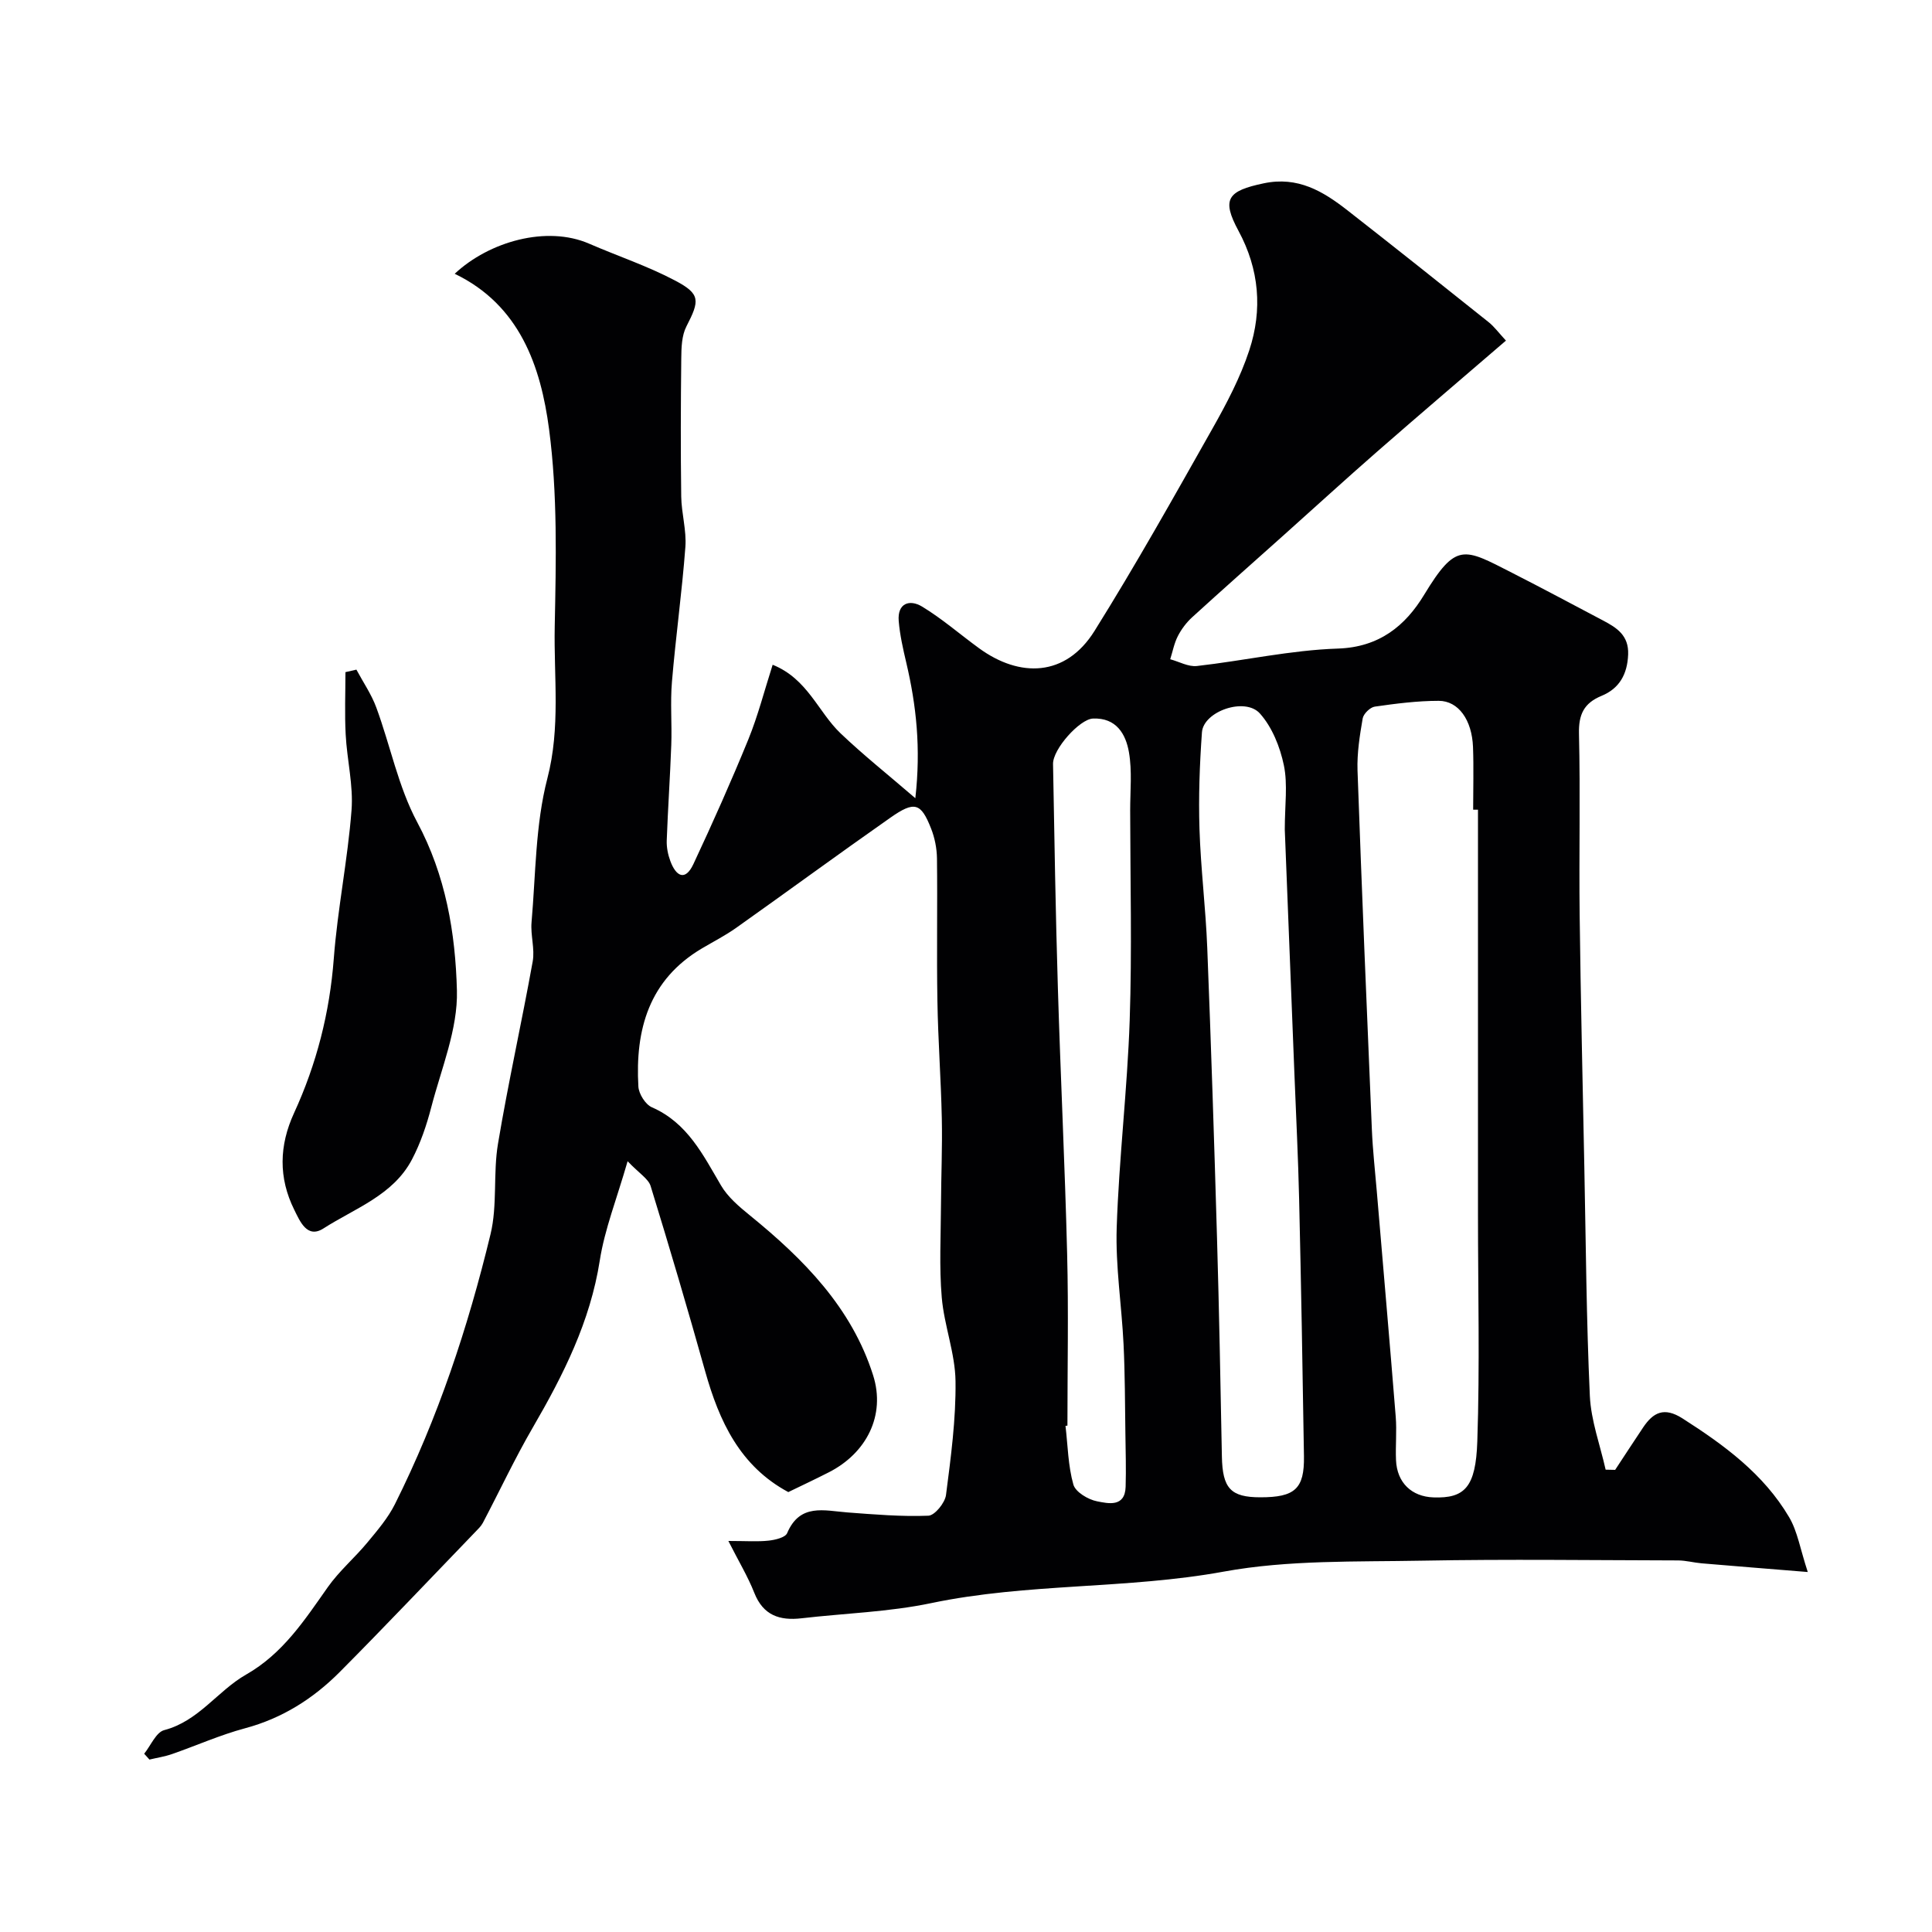
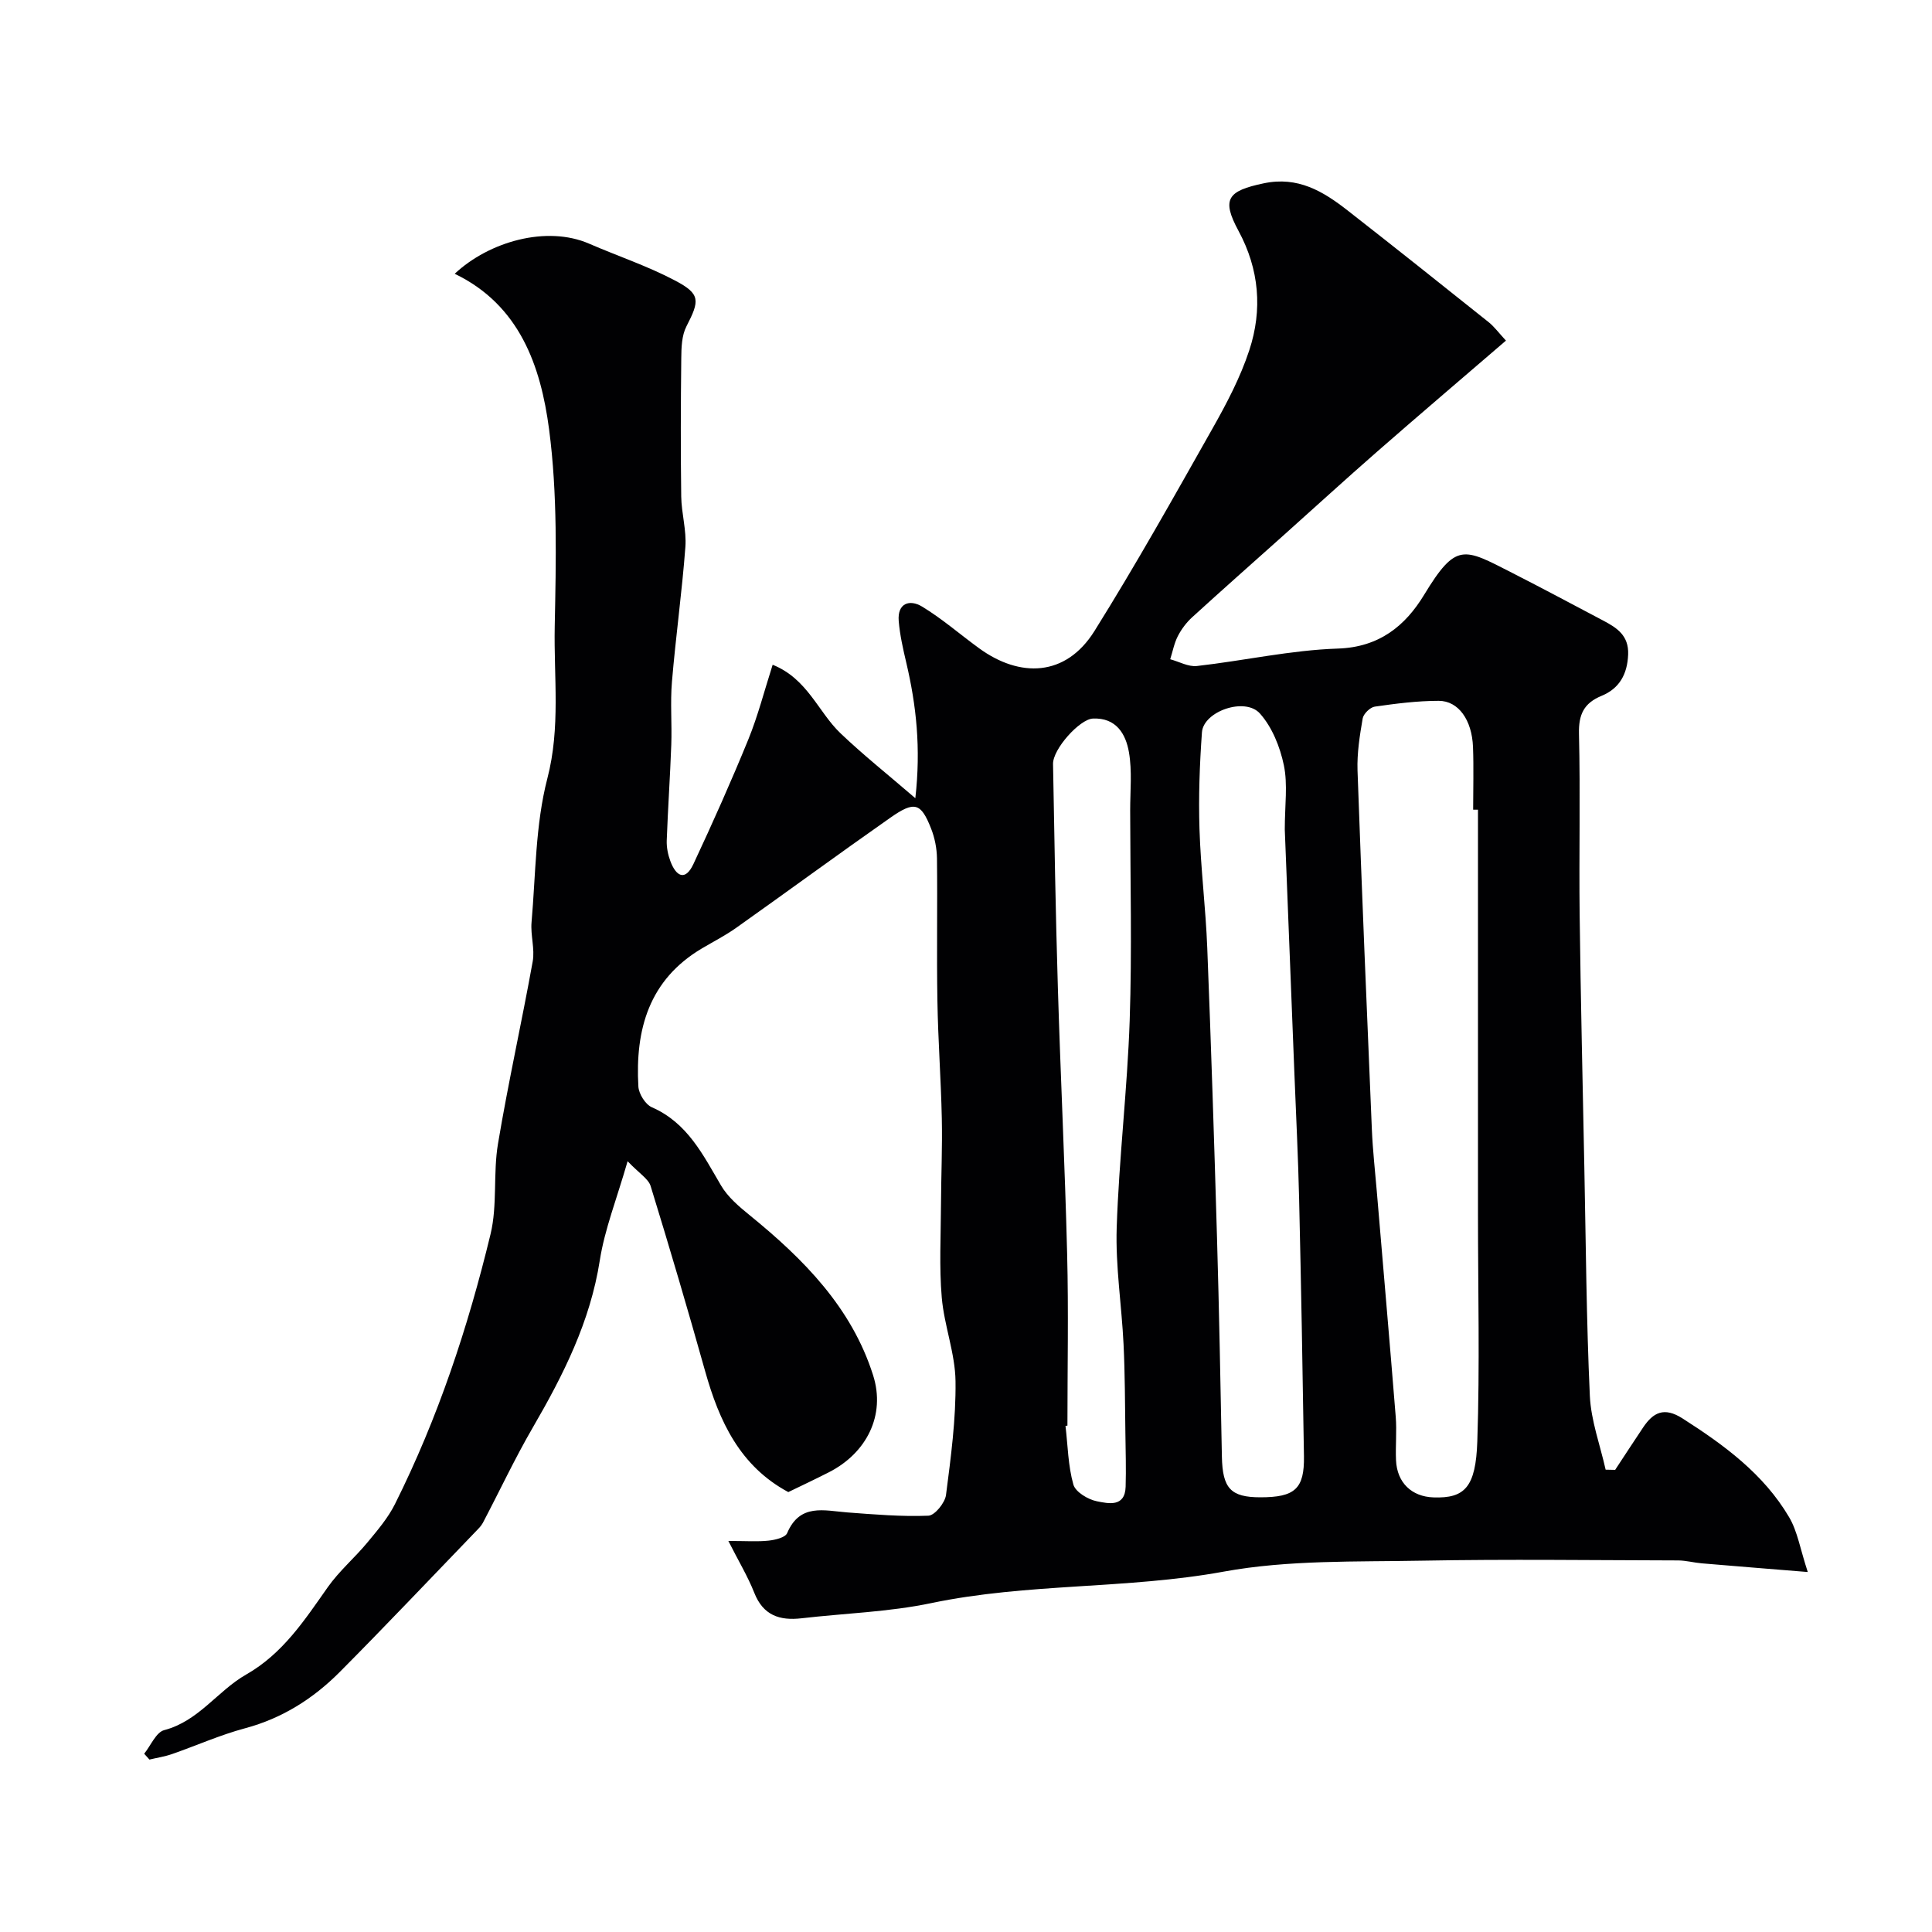
<svg xmlns="http://www.w3.org/2000/svg" enable-background="new 0 0 400 400" viewBox="0 0 400 400">
  <path d="m29.85 363.09c1.37-1.69 2.46-4.45 4.16-4.89 7.13-1.87 11.04-8.13 16.93-11.49 7.63-4.35 12.11-11.27 16.93-18.11 2.36-3.35 5.57-6.07 8.2-9.25 2.08-2.51 4.26-5.06 5.7-7.94 8.9-17.8 15.13-36.61 19.79-55.89 1.45-6 .51-12.55 1.54-18.7 2.11-12.63 4.92-25.15 7.19-37.76.47-2.6-.47-5.43-.24-8.1.87-9.96.79-20.21 3.27-29.77 2.76-10.6 1.32-21.02 1.53-31.48.27-13.62.6-27.4-1.17-40.84-1.72-13.02-6.06-25.7-19.54-32.19 7.16-6.7 19.06-10.03 27.81-6.24 5.94 2.58 12.15 4.64 17.85 7.66 5.25 2.77 5.07 4.13 2.32 9.47-.98 1.89-1.05 4.39-1.07 6.62-.11 9.53-.14 19.07-.01 28.6.05 3.49 1.12 7.02.86 10.46-.7 9.32-2 18.59-2.78 27.9-.37 4.33.02 8.72-.14 13.07-.24 6.6-.7 13.19-.94 19.79-.05 1.42.25 2.93.75 4.27 1.14 3.08 3.05 4.3 4.78.6 3.98-8.5 7.81-17.09 11.36-25.78 2-4.91 3.32-10.1 5.04-15.47 7.25 2.92 9.42 9.78 14.05 14.19 4.66 4.45 9.72 8.47 15.49 13.44 1.18-10.43.19-19.26-1.87-28.04-.67-2.85-1.33-5.74-1.57-8.64-.31-3.73 2.28-4.53 4.81-3.01 4.17 2.52 7.89 5.78 11.85 8.66 8.39 6.1 17.9 5.96 23.87-3.59 8.55-13.68 16.45-27.78 24.39-41.84 2.95-5.22 5.8-10.62 7.66-16.28 2.76-8.38 2.08-16.75-2.24-24.74-3.55-6.57-2.26-8.26 5.25-9.83 7.04-1.48 12.24 1.64 17.28 5.57 9.81 7.66 19.55 15.42 29.28 23.19 1.16.93 2.07 2.19 3.57 3.81-9.19 7.91-17.97 15.38-26.64 22.96-6.59 5.76-13.04 11.66-19.56 17.49-6.27 5.61-12.58 11.18-18.79 16.85-1.18 1.08-2.21 2.46-2.94 3.88-.76 1.48-1.07 3.19-1.58 4.79 1.85.5 3.76 1.6 5.53 1.4 9.74-1.1 19.43-3.29 29.18-3.61 8.61-.28 13.99-4.76 17.84-11.1 6.67-10.99 8.21-9.69 18.18-4.61 6.34 3.23 12.62 6.59 18.91 9.91 2.84 1.5 5.32 3.08 5.17 7.02-.16 4.1-1.82 7.05-5.49 8.56-3.68 1.52-4.78 3.86-4.69 7.85.3 12.49-.01 25 .14 37.49.21 17.44.63 34.87.97 52.3.32 15.77.42 31.55 1.14 47.3.24 5.13 2.13 10.19 3.27 15.28.66.01 1.31.03 1.97.04 1.92-2.92 3.83-5.85 5.77-8.75 2.11-3.17 4.38-4.32 8.16-1.91 8.63 5.51 16.81 11.5 22.09 20.46 1.74 2.95 2.29 6.59 3.86 11.35-8.33-.68-15.15-1.22-21.97-1.8-1.63-.14-3.25-.59-4.87-.6-17.67-.04-35.34-.28-52.99.05-13.71.26-27.67-.18-41.05 2.26-20.1 3.68-40.61 2.34-60.61 6.53-8.79 1.84-17.9 2.1-26.85 3.14-4.53.52-7.93-.6-9.77-5.27-1.34-3.39-3.25-6.55-5.37-10.74 3.75 0 6.07.18 8.35-.07 1.35-.15 3.43-.64 3.82-1.55 2.64-6.22 7.65-4.66 12.46-4.29 5.59.42 11.2.9 16.78.68 1.32-.05 3.44-2.66 3.65-4.29 1.01-7.81 2.07-15.7 1.97-23.55-.07-5.79-2.35-11.52-2.85-17.34-.54-6.34-.19-12.76-.16-19.15.03-5.99.3-11.98.17-17.96-.17-8.1-.78-16.2-.91-24.31-.17-9.83.03-19.67-.09-29.5-.03-2.07-.46-4.25-1.22-6.17-2.1-5.34-3.42-5.76-8.45-2.23-10.69 7.49-21.21 15.21-31.86 22.76-2.25 1.6-4.74 2.87-7.12 4.28-10.99 6.5-13.85 16.82-13.17 28.62.09 1.51 1.45 3.69 2.79 4.28 7.37 3.22 10.58 9.83 14.32 16.19 1.42 2.42 3.78 4.41 6.01 6.22 11.11 9.04 21.04 19.07 25.48 33.08 2.63 8.29-1.37 16.12-9.18 20.09-2.77 1.41-5.57 2.73-8.38 4.09-10.01-5.37-14.3-14.65-17.21-25-3.6-12.83-7.37-25.62-11.29-38.35-.47-1.52-2.35-2.61-4.77-5.15-2.26 7.85-4.75 14.08-5.76 20.54-1.98 12.67-7.54 23.69-13.85 34.56-3.74 6.43-6.9 13.2-10.37 19.79-.38.71-1.02 1.3-1.59 1.9-9.34 9.68-18.58 19.46-28.06 28.99-5.48 5.5-11.89 9.56-19.57 11.62-5.16 1.38-10.09 3.59-15.15 5.35-1.5.52-3.1.76-4.65 1.13-.39-.44-.74-.82-1.09-1.21zm276.15-195.45c-.33 0-.67 0-1 0 0-4.33.13-8.67-.03-12.99-.22-5.59-3.01-9.55-7.1-9.55-4.42 0-8.85.57-13.24 1.2-.96.14-2.33 1.48-2.5 2.44-.61 3.55-1.19 7.19-1.07 10.77.88 24.79 1.92 49.57 2.97 74.35.18 4.27.66 8.53 1.02 12.79 1.31 15.56 2.67 31.11 3.92 46.67.24 2.98-.07 6 .06 8.99.2 4.69 3.26 7.55 7.74 7.71 6.51.24 8.77-2.13 9.09-11.58.53-15.67.14-31.38.14-47.07 0-27.91 0-55.82 0-83.73zm-40 4.1c0-5.01.64-9.31-.19-13.3-.79-3.79-2.42-7.88-4.95-10.71-3.08-3.47-11.7-.46-12.01 3.89-.48 6.65-.72 13.35-.51 20.01.26 8.21 1.29 16.4 1.61 24.62.79 20.02 1.44 40.04 2.02 60.06.44 15.09.72 30.18 1.01 45.27.13 6.56 1.81 8.42 7.97 8.42 7.14 0 9.12-1.75 9.02-8.49-.27-17.76-.59-35.51-1-53.26-.2-8.6-.63-17.19-.97-25.79-.67-17.19-1.35-34.38-2-50.72zm-45 123.42c-.13.02-.27.03-.4.05.48 4.07.53 8.26 1.63 12.15.44 1.55 3.05 3.11 4.9 3.47 2.28.44 5.79 1.31 5.92-3.02.11-3.68 0-7.37-.05-11.06-.09-6.15-.08-12.3-.38-18.43-.39-8.06-1.68-16.12-1.42-24.15.47-14.31 2.2-28.58 2.69-42.9.49-14.48.12-28.99.1-43.49 0-4.01.42-8.11-.25-12.01-.65-3.79-2.62-7.21-7.47-7-2.73.12-8.31 6.32-8.25 9.41.28 15.43.53 30.87 1 46.3.55 18.37 1.46 36.73 1.92 55.11.3 11.85.06 23.71.06 35.57z" fill="#010103" />
-   <path d="m73.79 138.64c1.4 2.62 3.12 5.11 4.13 7.87 2.9 7.88 4.54 16.39 8.45 23.7 5.93 11.06 7.92 22.96 8.23 34.86.21 8-3.22 16.13-5.3 24.13-.97 3.73-2.23 7.48-4.02 10.88-3.9 7.4-11.79 10.07-18.3 14.25-3.39 2.18-4.87-1.46-6.06-3.86-3.28-6.62-3.14-13.29-.04-20.03 4.67-10.16 7.38-20.78 8.23-32.01.78-10.26 2.88-20.42 3.67-30.68.4-5.16-.94-10.43-1.21-15.67-.23-4.29-.05-8.61-.05-12.92.76-.17 1.51-.34 2.27-.52z" fill="#010103" />
</svg>